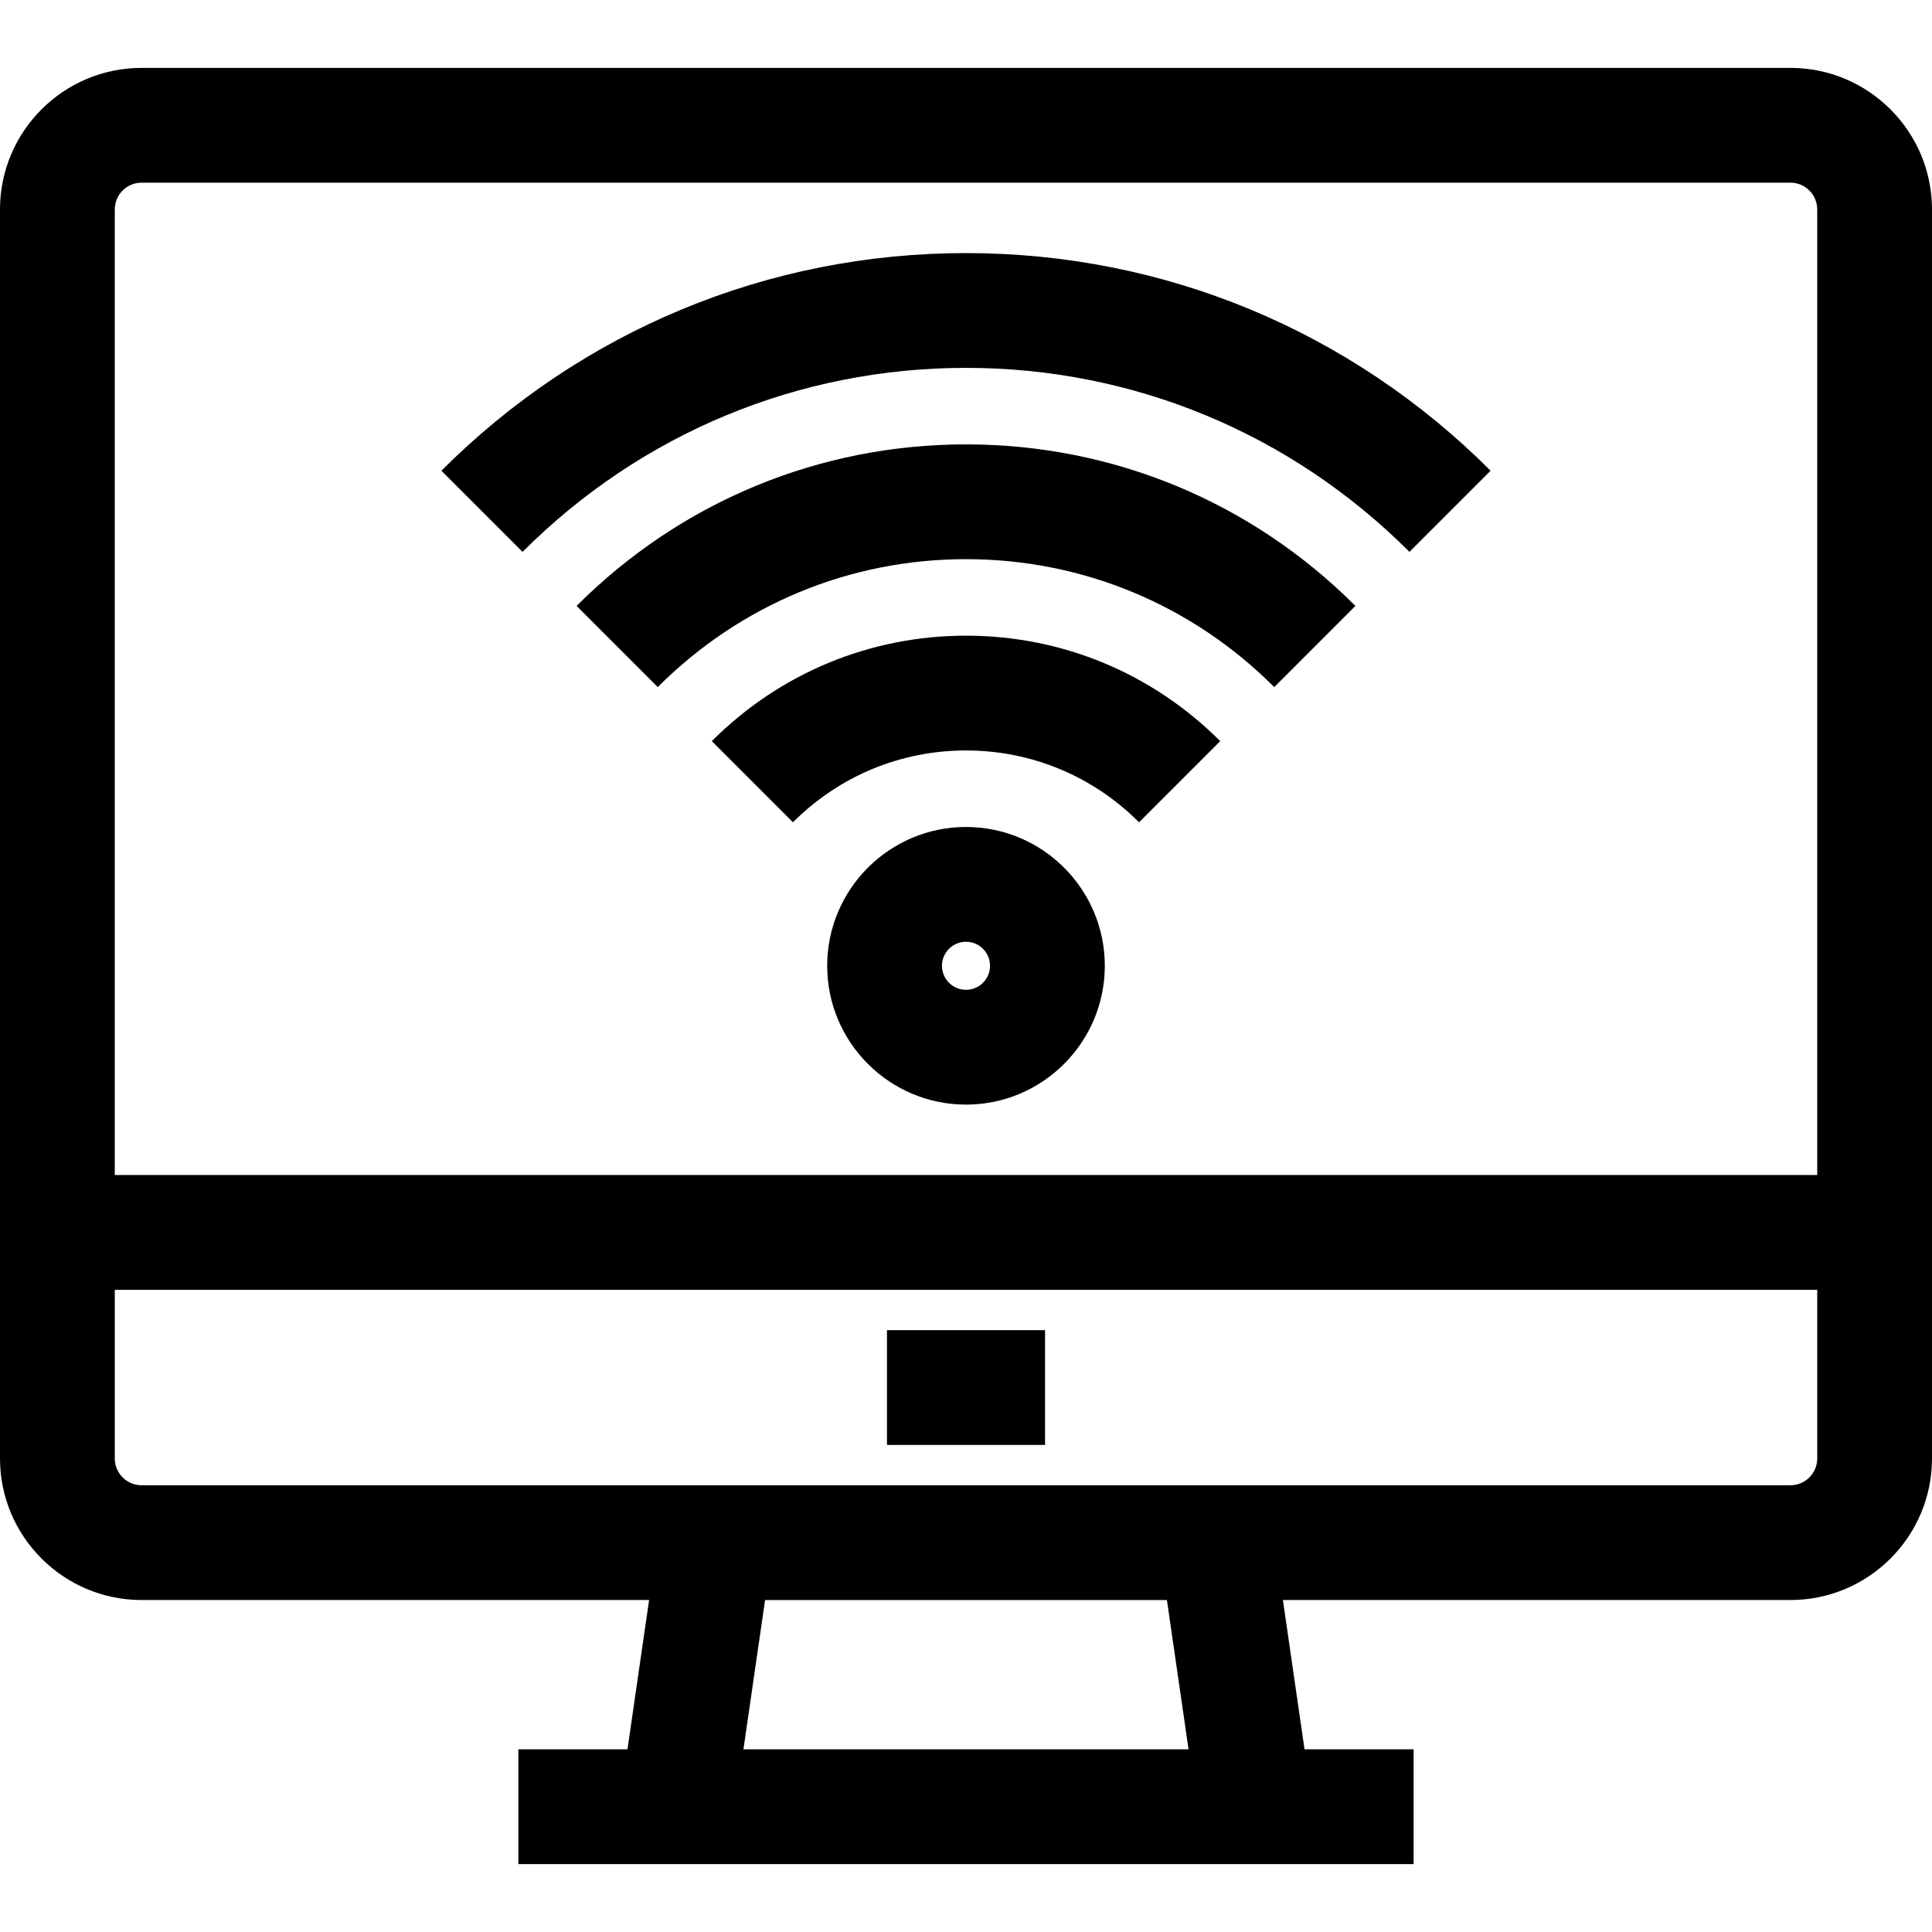
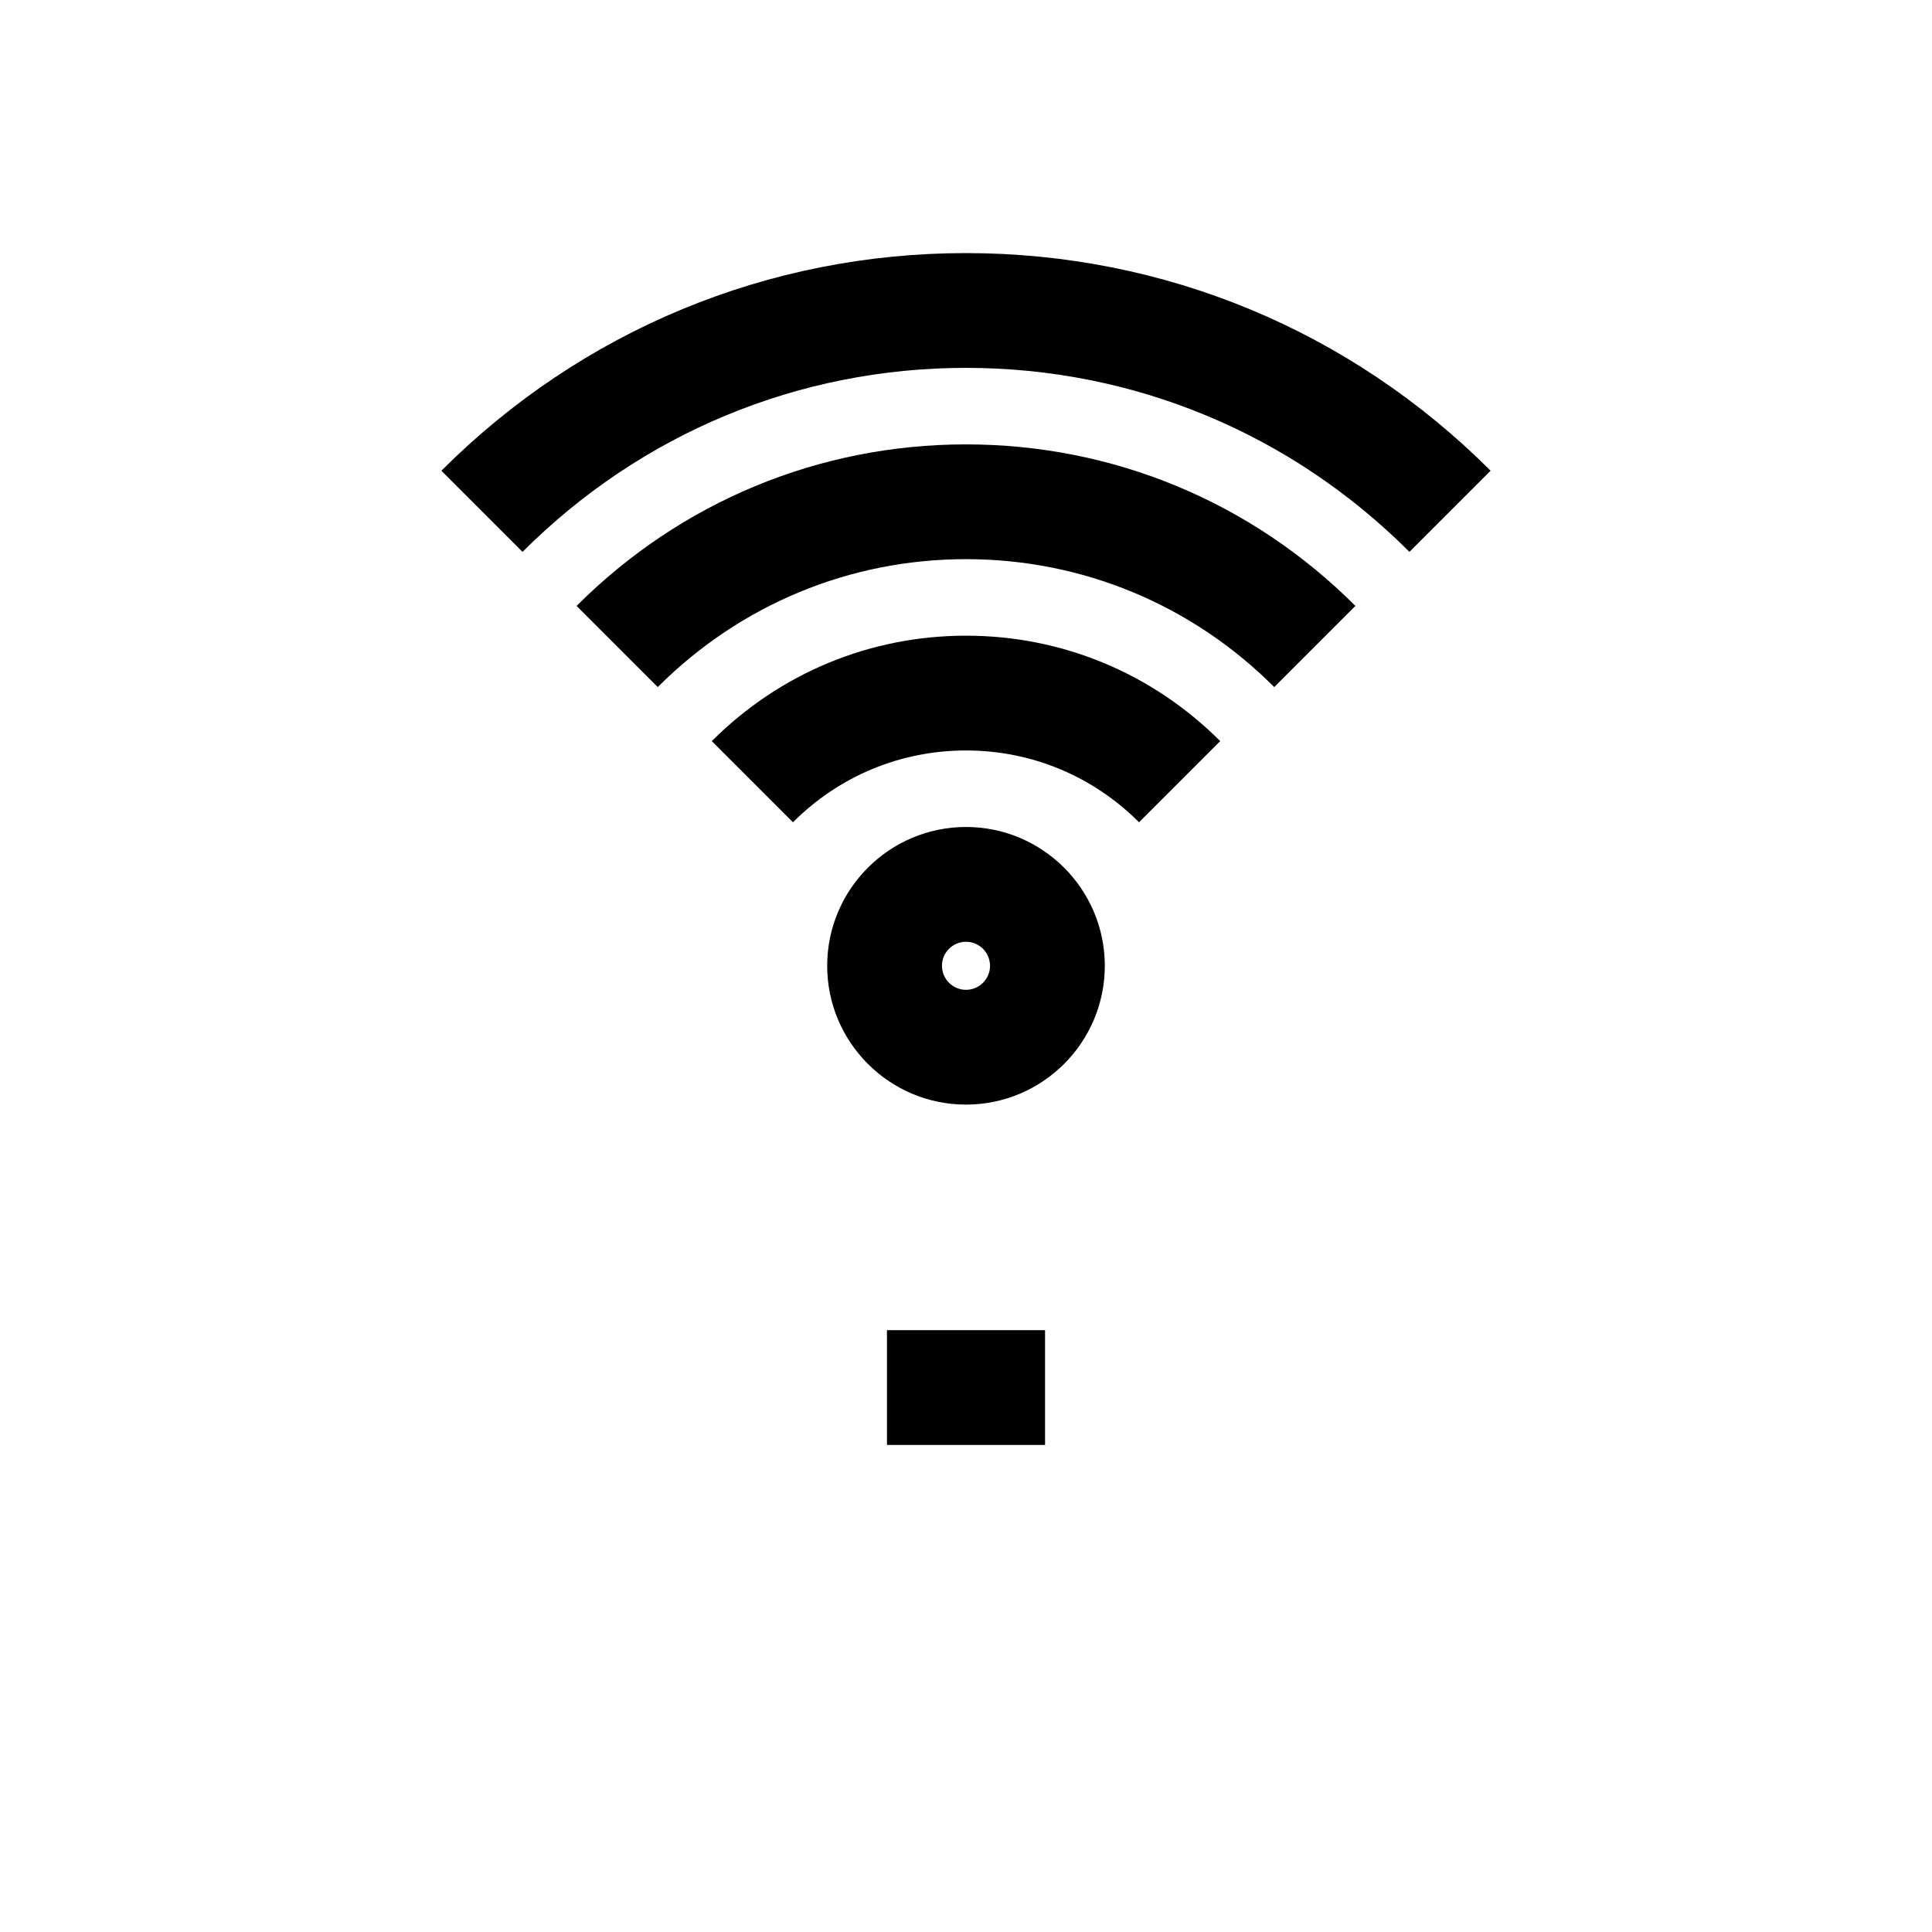
<svg xmlns="http://www.w3.org/2000/svg" fill="#000000" version="1.1" id="Layer_1" viewBox="0 0 511.999 511.999" xml:space="preserve">
  <g>
    <g>
      <path d="M255.999,219.157c-20.284,0-36.786,16.502-36.786,36.787s16.501,36.787,36.786,36.787s36.786-16.502,36.786-36.787    S276.284,219.157,255.999,219.157z M255.999,262.312c-3.512,0-6.368-2.857-6.368-6.369c0-3.512,2.856-6.369,6.368-6.369    c3.512,0,6.368,2.857,6.368,6.369C262.368,259.455,259.512,262.312,255.999,262.312z" />
    </g>
  </g>
  <g>
    <g>
      <path d="M255.999,67.071c-52.463,0-101.836,20.482-139.026,57.672l21.508,21.508c31.445-31.445,73.181-48.763,117.518-48.763    s86.074,17.318,117.518,48.763l21.508-21.508C357.835,87.553,308.462,67.071,255.999,67.071z" />
    </g>
  </g>
  <g>
    <g>
      <path d="M255.999,117.766c-38.943,0-75.592,15.203-103.195,42.807l21.508,21.508c21.86-21.86,50.87-33.898,81.688-33.898    c30.818,0,59.829,12.038,81.688,33.898l21.508-21.508C331.591,132.969,294.943,117.766,255.999,117.766z" />
    </g>
  </g>
  <g>
    <g>
      <path d="M256.002,168.461c-25.424,0-49.35,9.924-67.367,27.942l21.508,21.508c12.272-12.273,28.559-19.032,45.858-19.032    c17.299,0,33.585,6.76,45.858,19.032l21.508-21.508C305.348,178.385,281.425,168.461,256.002,168.461z" />
    </g>
  </g>
  <g>
    <g>
-       <path d="M474.485,17.991H37.515C16.829,17.991,0,34.82,0,55.505v255.887v30.417v44.7c0,20.686,16.829,37.515,37.515,37.515    h134.503l-5.733,39.567h-28.913v30.417h24.506h188.242h24.506v-30.417h-28.913l-5.733-39.567h134.503    c20.686,0,37.515-16.829,37.515-37.515v-44.7v-30.417V55.505C512,34.82,495.171,17.991,474.485,17.991z M197.02,463.591    l5.732-39.567h106.494l5.733,39.567H197.02z M481.583,386.51c0,3.914-3.185,7.097-7.097,7.097h-138.91h-159.15H37.515    c-3.913,0-7.097-3.184-7.097-7.097v-44.7h451.166V386.51z M481.583,311.392H30.417V55.505c0-3.914,3.185-7.097,7.097-7.097    h436.971c3.913,0,7.097,3.184,7.097,7.097V311.392z" />
-     </g>
+       </g>
  </g>
  <g>
    <g>
      <rect x="235.054" y="352.505" width="41.895" height="30.417" />
    </g>
  </g>
</svg>